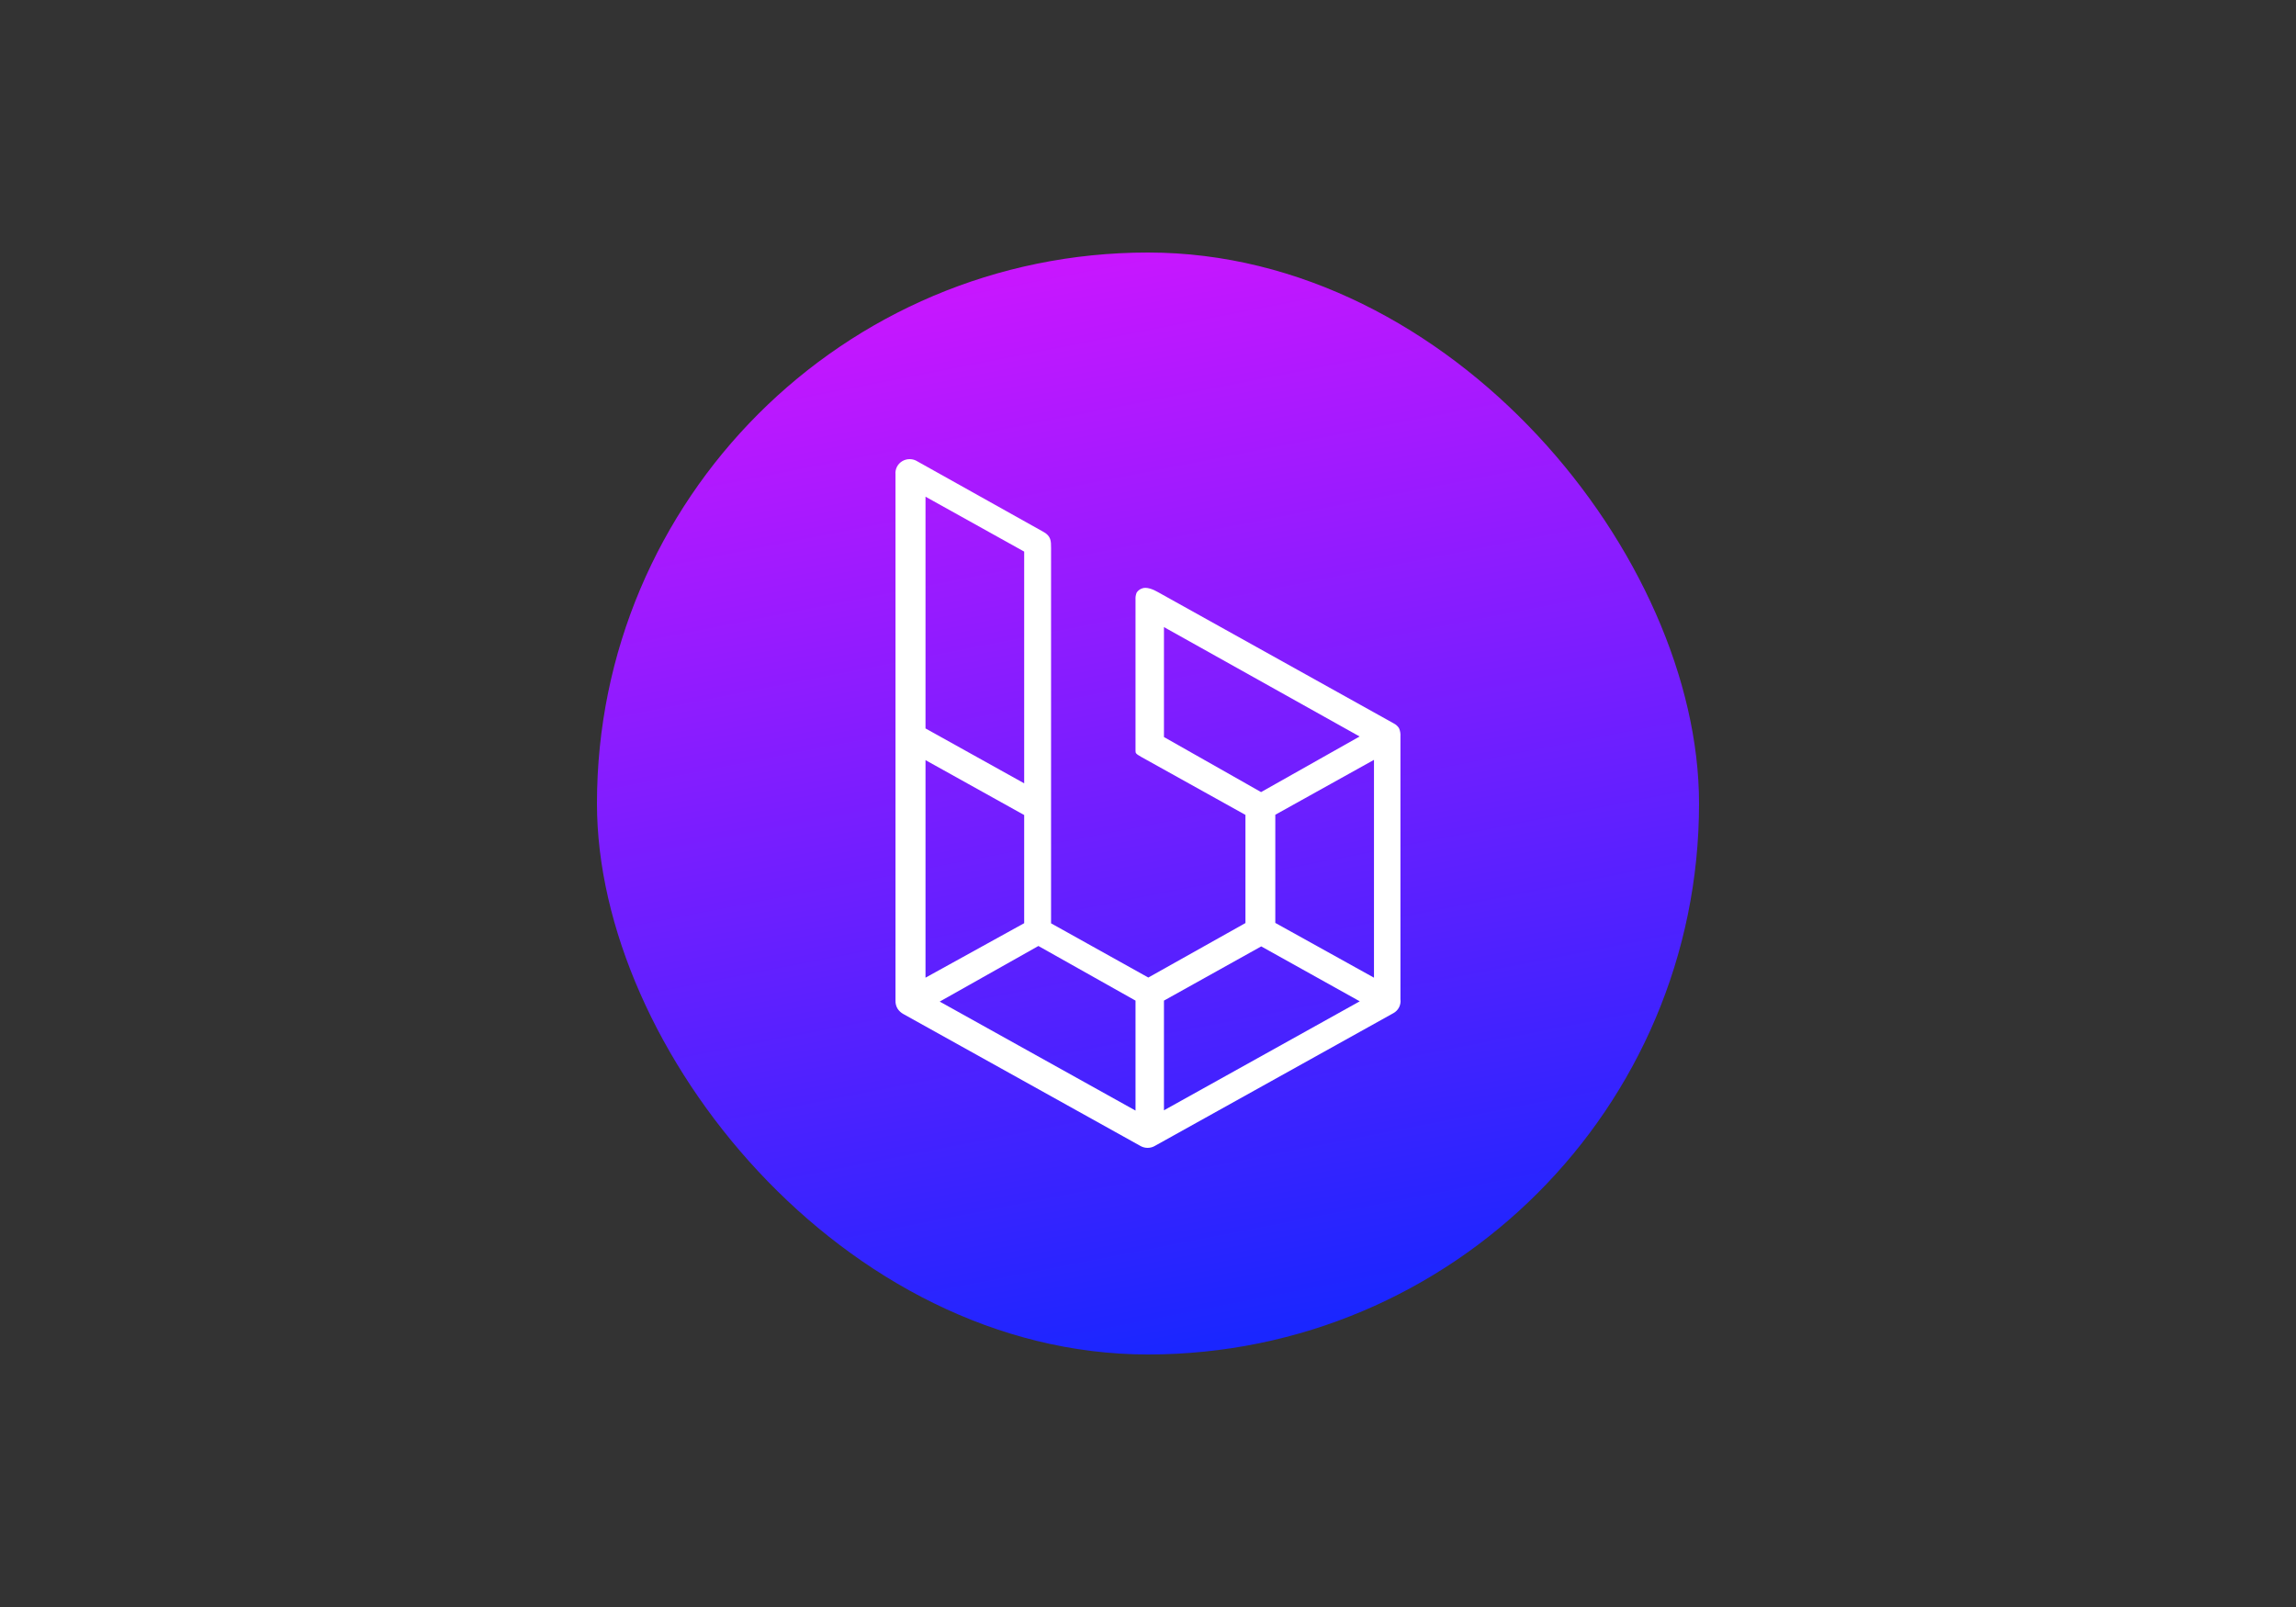
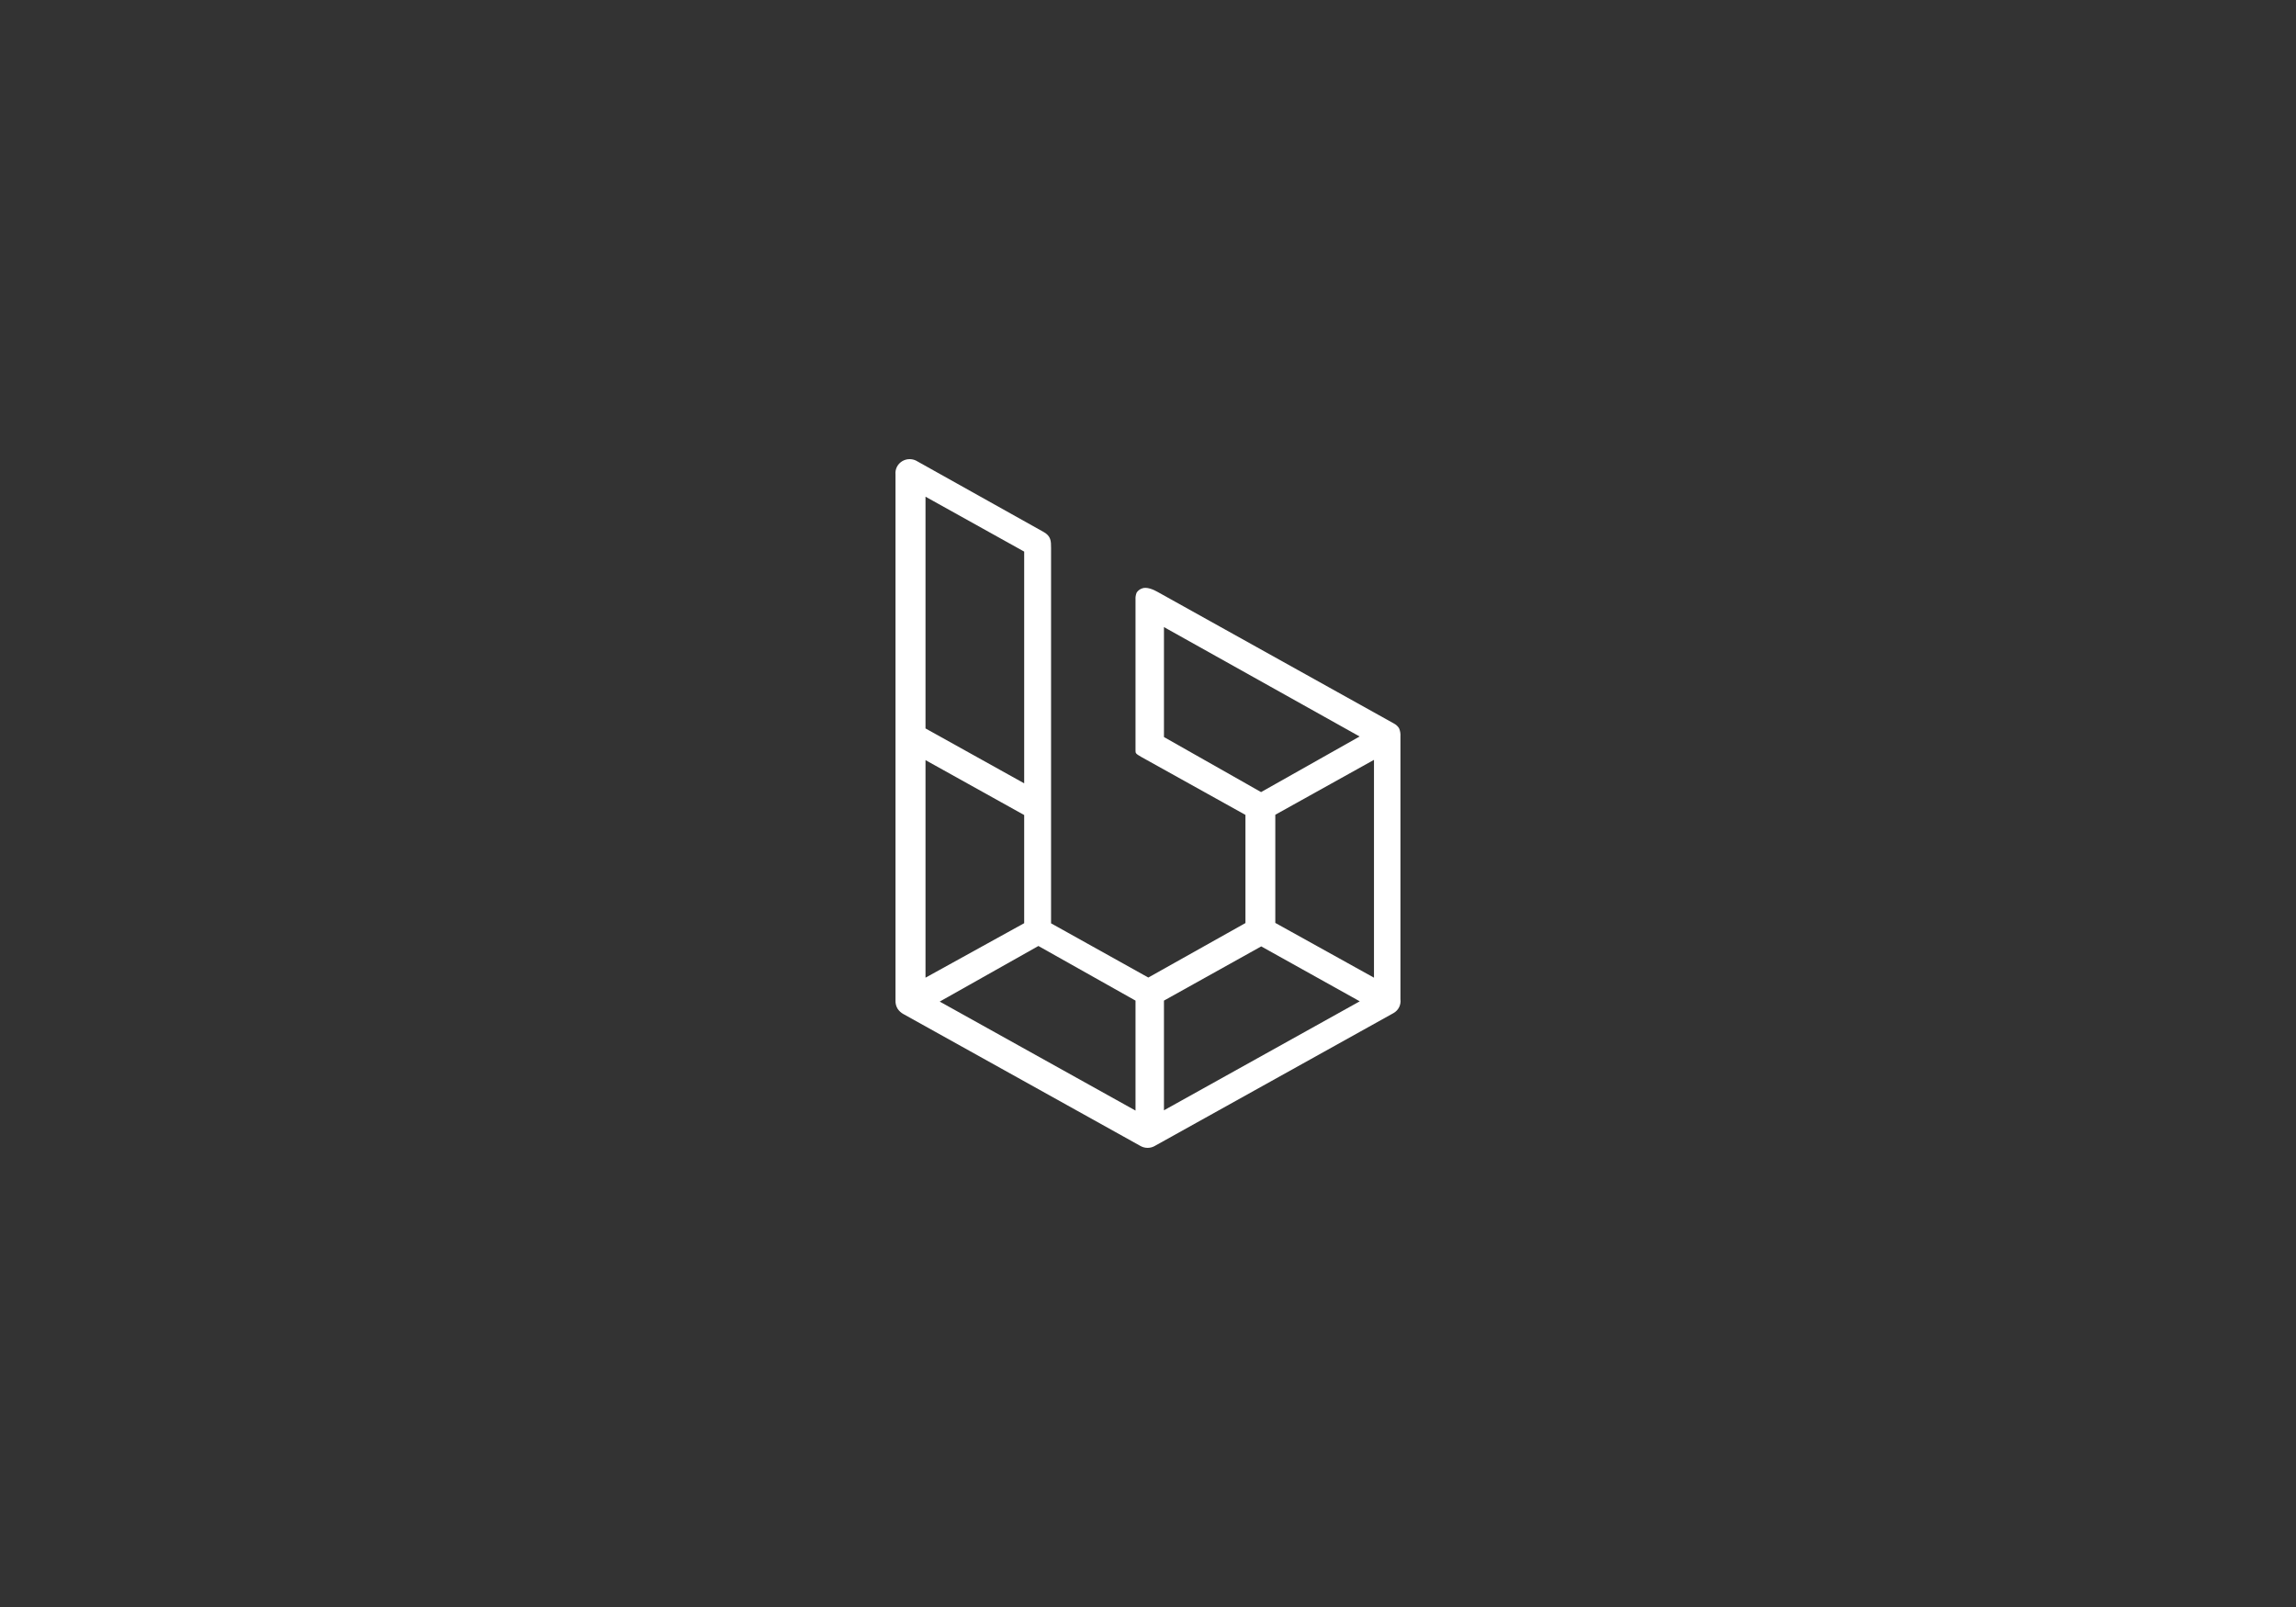
<svg xmlns="http://www.w3.org/2000/svg" width="200" height="140" viewBox="0 0 200 140" fill="none">
  <rect x="0" y="0" width="200" height="140" fill="#333333" stroke="none" />
-   <rect x="52" y="22" width="96" height="96" rx="48" fill="url(#paint0_linear_155_292)" />
-   <path d="M121.431 63.036L100.858 51.579C100.499 51.373 99.867 51.083 99.446 51.276C99.267 51.346 99.115 51.469 99.012 51.627C98.935 51.816 98.901 52.018 98.913 52.221V65.373C98.913 65.627 98.913 65.652 99.433 65.954L108.488 70.993V80.415L100.028 85.162L91.556 80.439V47.74C91.556 47.147 91.556 46.711 90.912 46.347L79.913 40.195C79.718 40.071 79.491 40.004 79.258 40C79.026 39.996 78.797 40.057 78.598 40.174C78.399 40.292 78.238 40.462 78.133 40.664C78.028 40.867 77.984 41.095 78.005 41.321V87.172C77.996 87.414 78.056 87.653 78.178 87.863C78.306 88.065 78.486 88.232 78.699 88.347L99.309 99.816C99.506 99.936 99.734 100 99.966 100C100.198 100 100.426 99.936 100.622 99.816L121.382 88.262C121.594 88.142 121.766 87.963 121.874 87.747C121.982 87.531 122.022 87.289 121.989 87.051V64.162C122.008 63.914 121.966 63.664 121.865 63.435C121.758 63.268 121.609 63.13 121.431 63.036ZM89.215 48.055V68.243L80.619 63.46V43.271L89.215 48.055ZM80.619 66.221L89.215 71.005V80.427L80.619 85.174V66.221ZM98.913 96.752L81.857 87.257L90.453 82.413L98.913 87.172V96.752ZM101.39 64.21V54.631L118.434 64.162L109.85 69.006L101.39 64.21ZM101.39 96.728V87.172L109.863 82.449L118.446 87.233L101.39 96.728ZM119.685 85.174L111.089 80.403V70.98L119.685 66.197V85.174Z" fill="white" />
+   <path d="M121.431 63.036L100.858 51.579C100.499 51.373 99.867 51.083 99.446 51.276C99.267 51.346 99.115 51.469 99.012 51.627C98.935 51.816 98.901 52.018 98.913 52.221V65.373C98.913 65.627 98.913 65.652 99.433 65.954L108.488 70.993V80.415L100.028 85.162L91.556 80.439V47.74C91.556 47.147 91.556 46.711 90.912 46.347L79.913 40.195C79.718 40.071 79.491 40.004 79.258 40C79.026 39.996 78.797 40.057 78.598 40.174C78.399 40.292 78.238 40.462 78.133 40.664C78.028 40.867 77.984 41.095 78.005 41.321V87.172C77.996 87.414 78.056 87.653 78.178 87.863C78.306 88.065 78.486 88.232 78.699 88.347L99.309 99.816C99.506 99.936 99.734 100 99.966 100C100.198 100 100.426 99.936 100.622 99.816L121.382 88.262C121.594 88.142 121.766 87.963 121.874 87.747C121.982 87.531 122.022 87.289 121.989 87.051V64.162C122.008 63.914 121.966 63.664 121.865 63.435C121.758 63.268 121.609 63.13 121.431 63.036ZM89.215 48.055V68.243L80.619 63.46V43.271L89.215 48.055M80.619 66.221L89.215 71.005V80.427L80.619 85.174V66.221ZM98.913 96.752L81.857 87.257L90.453 82.413L98.913 87.172V96.752ZM101.39 64.21V54.631L118.434 64.162L109.85 69.006L101.39 64.21ZM101.39 96.728V87.172L109.863 82.449L118.446 87.233L101.39 96.728ZM119.685 85.174L111.089 80.403V70.98L119.685 66.197V85.174Z" fill="white" />
  <defs>
    <linearGradient id="paint0_linear_155_292" x1="76.766" y1="17.933" x2="96.492" y2="118.774" gradientUnits="userSpaceOnUse">
      <stop stop-color="#D715FF" />
      <stop offset="1" stop-color="#1A26FF" />
    </linearGradient>
  </defs>
</svg>